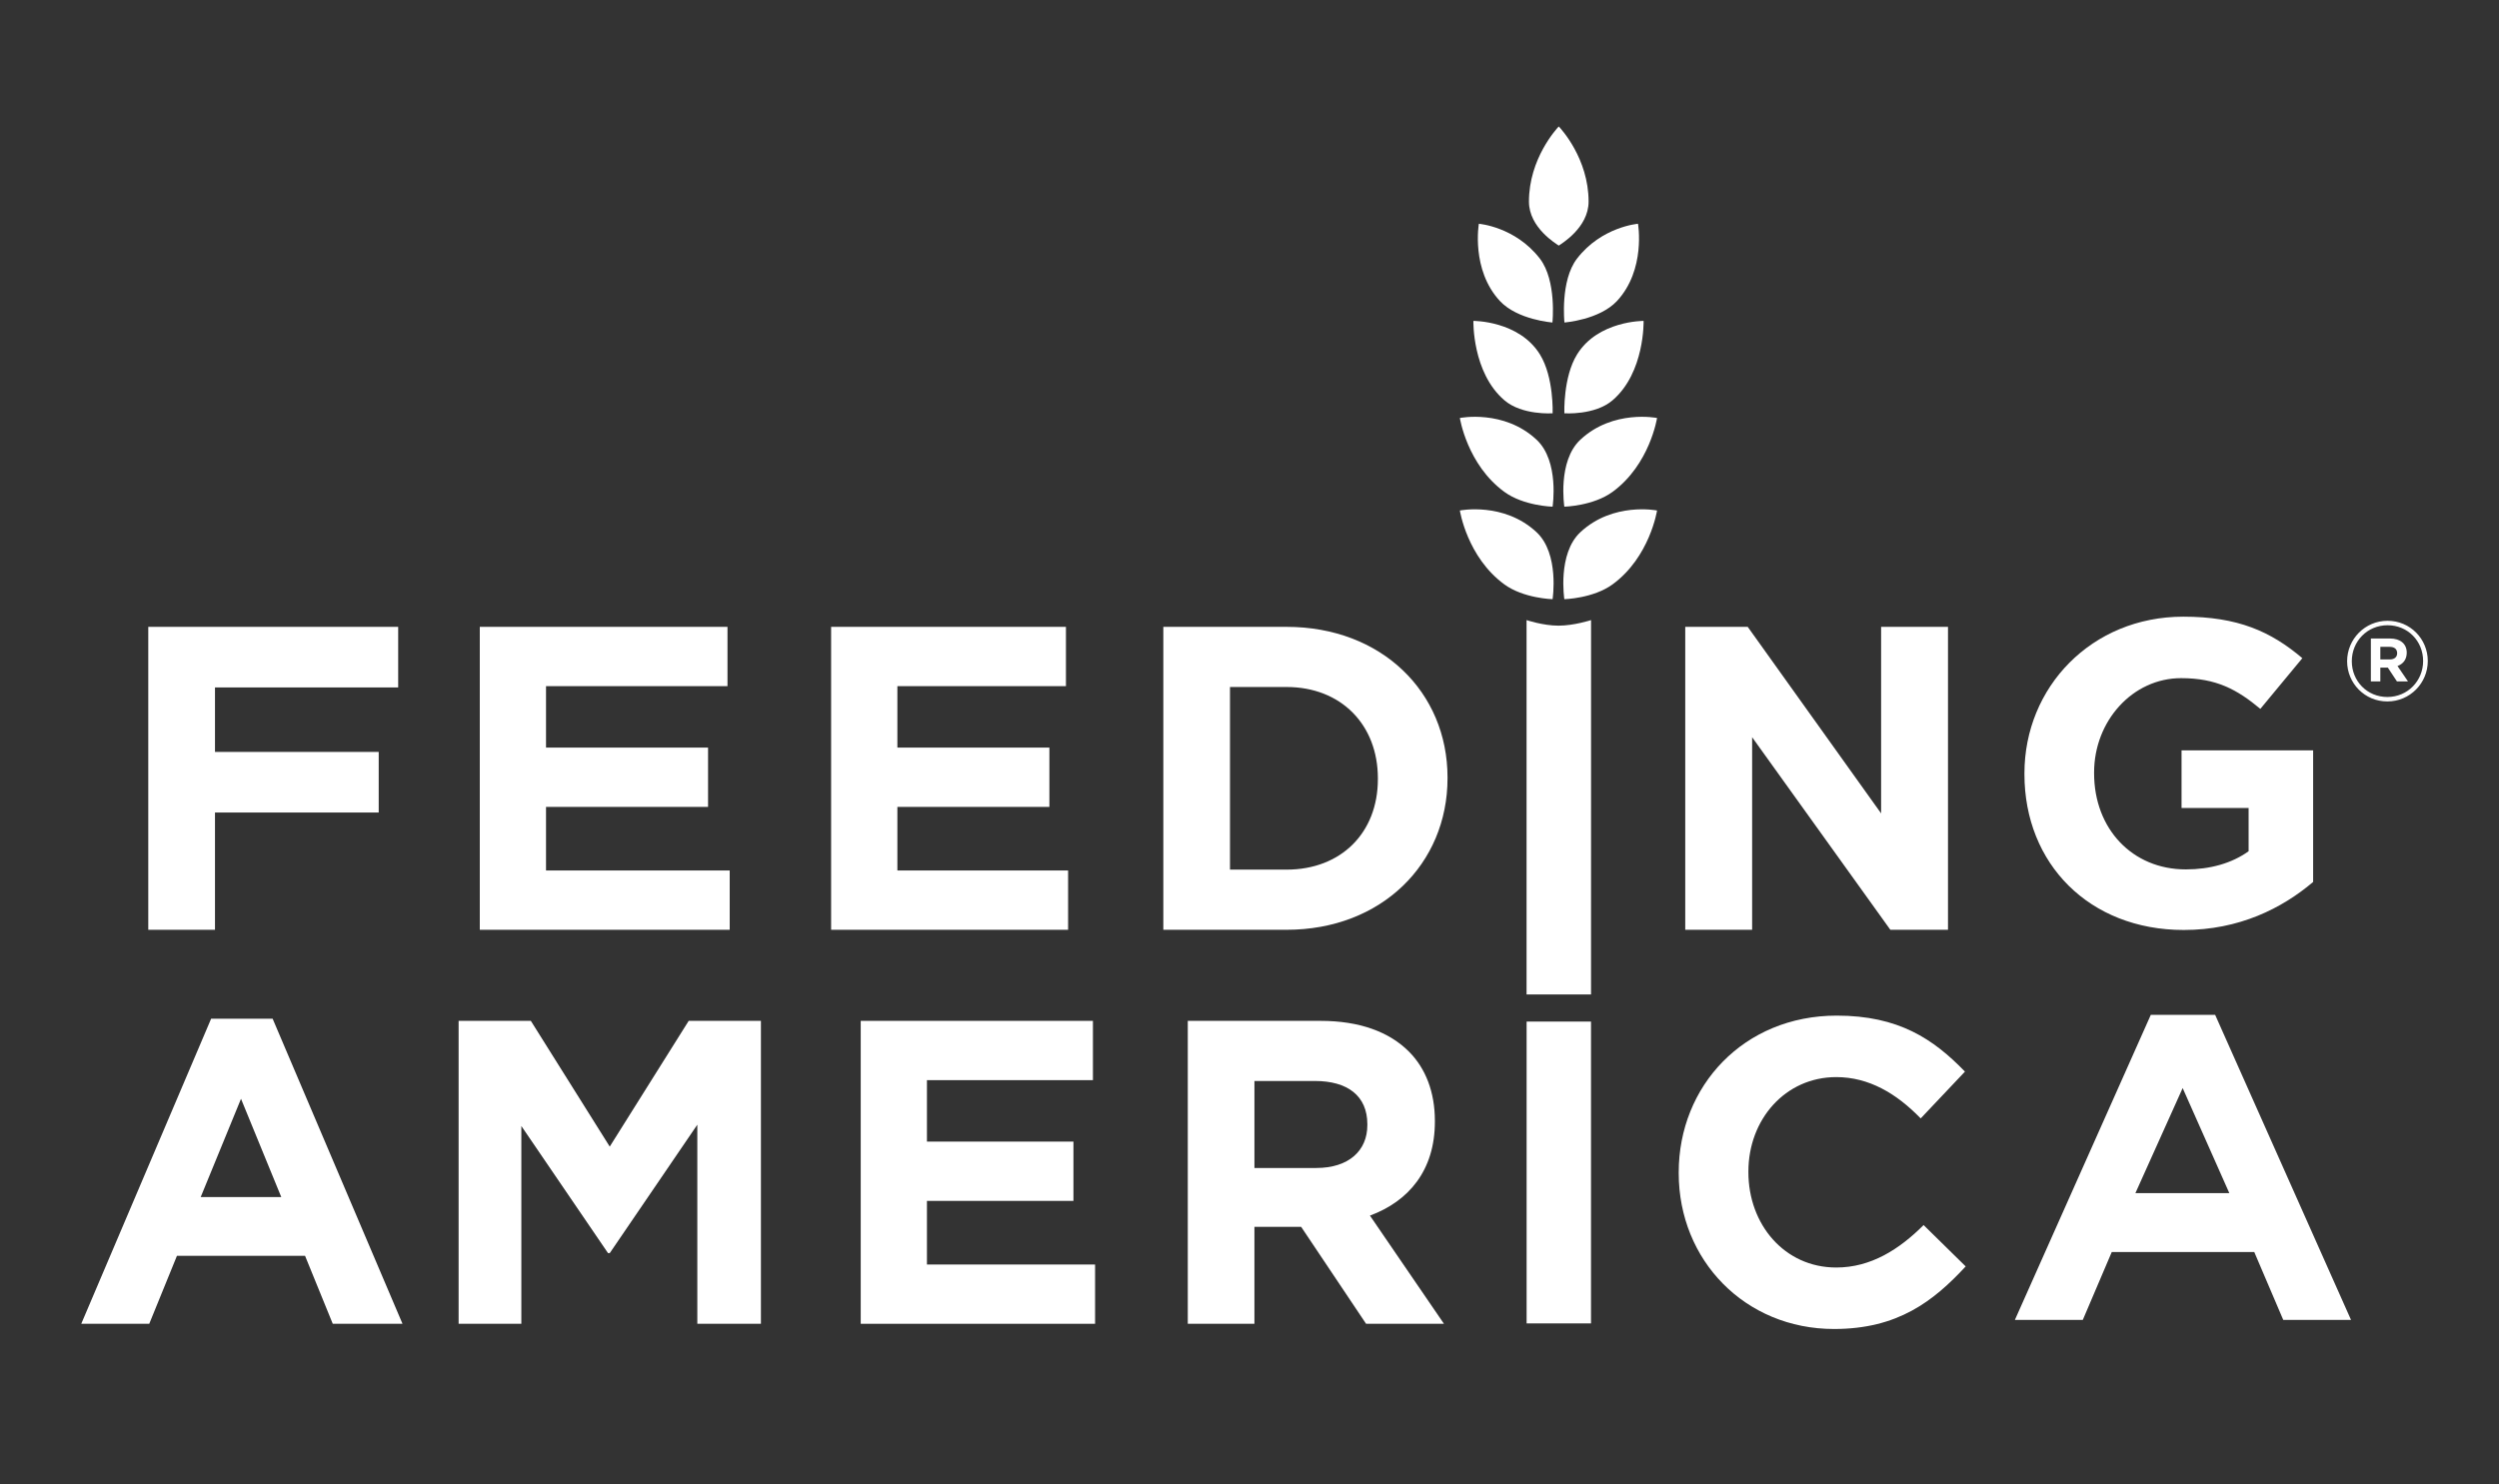
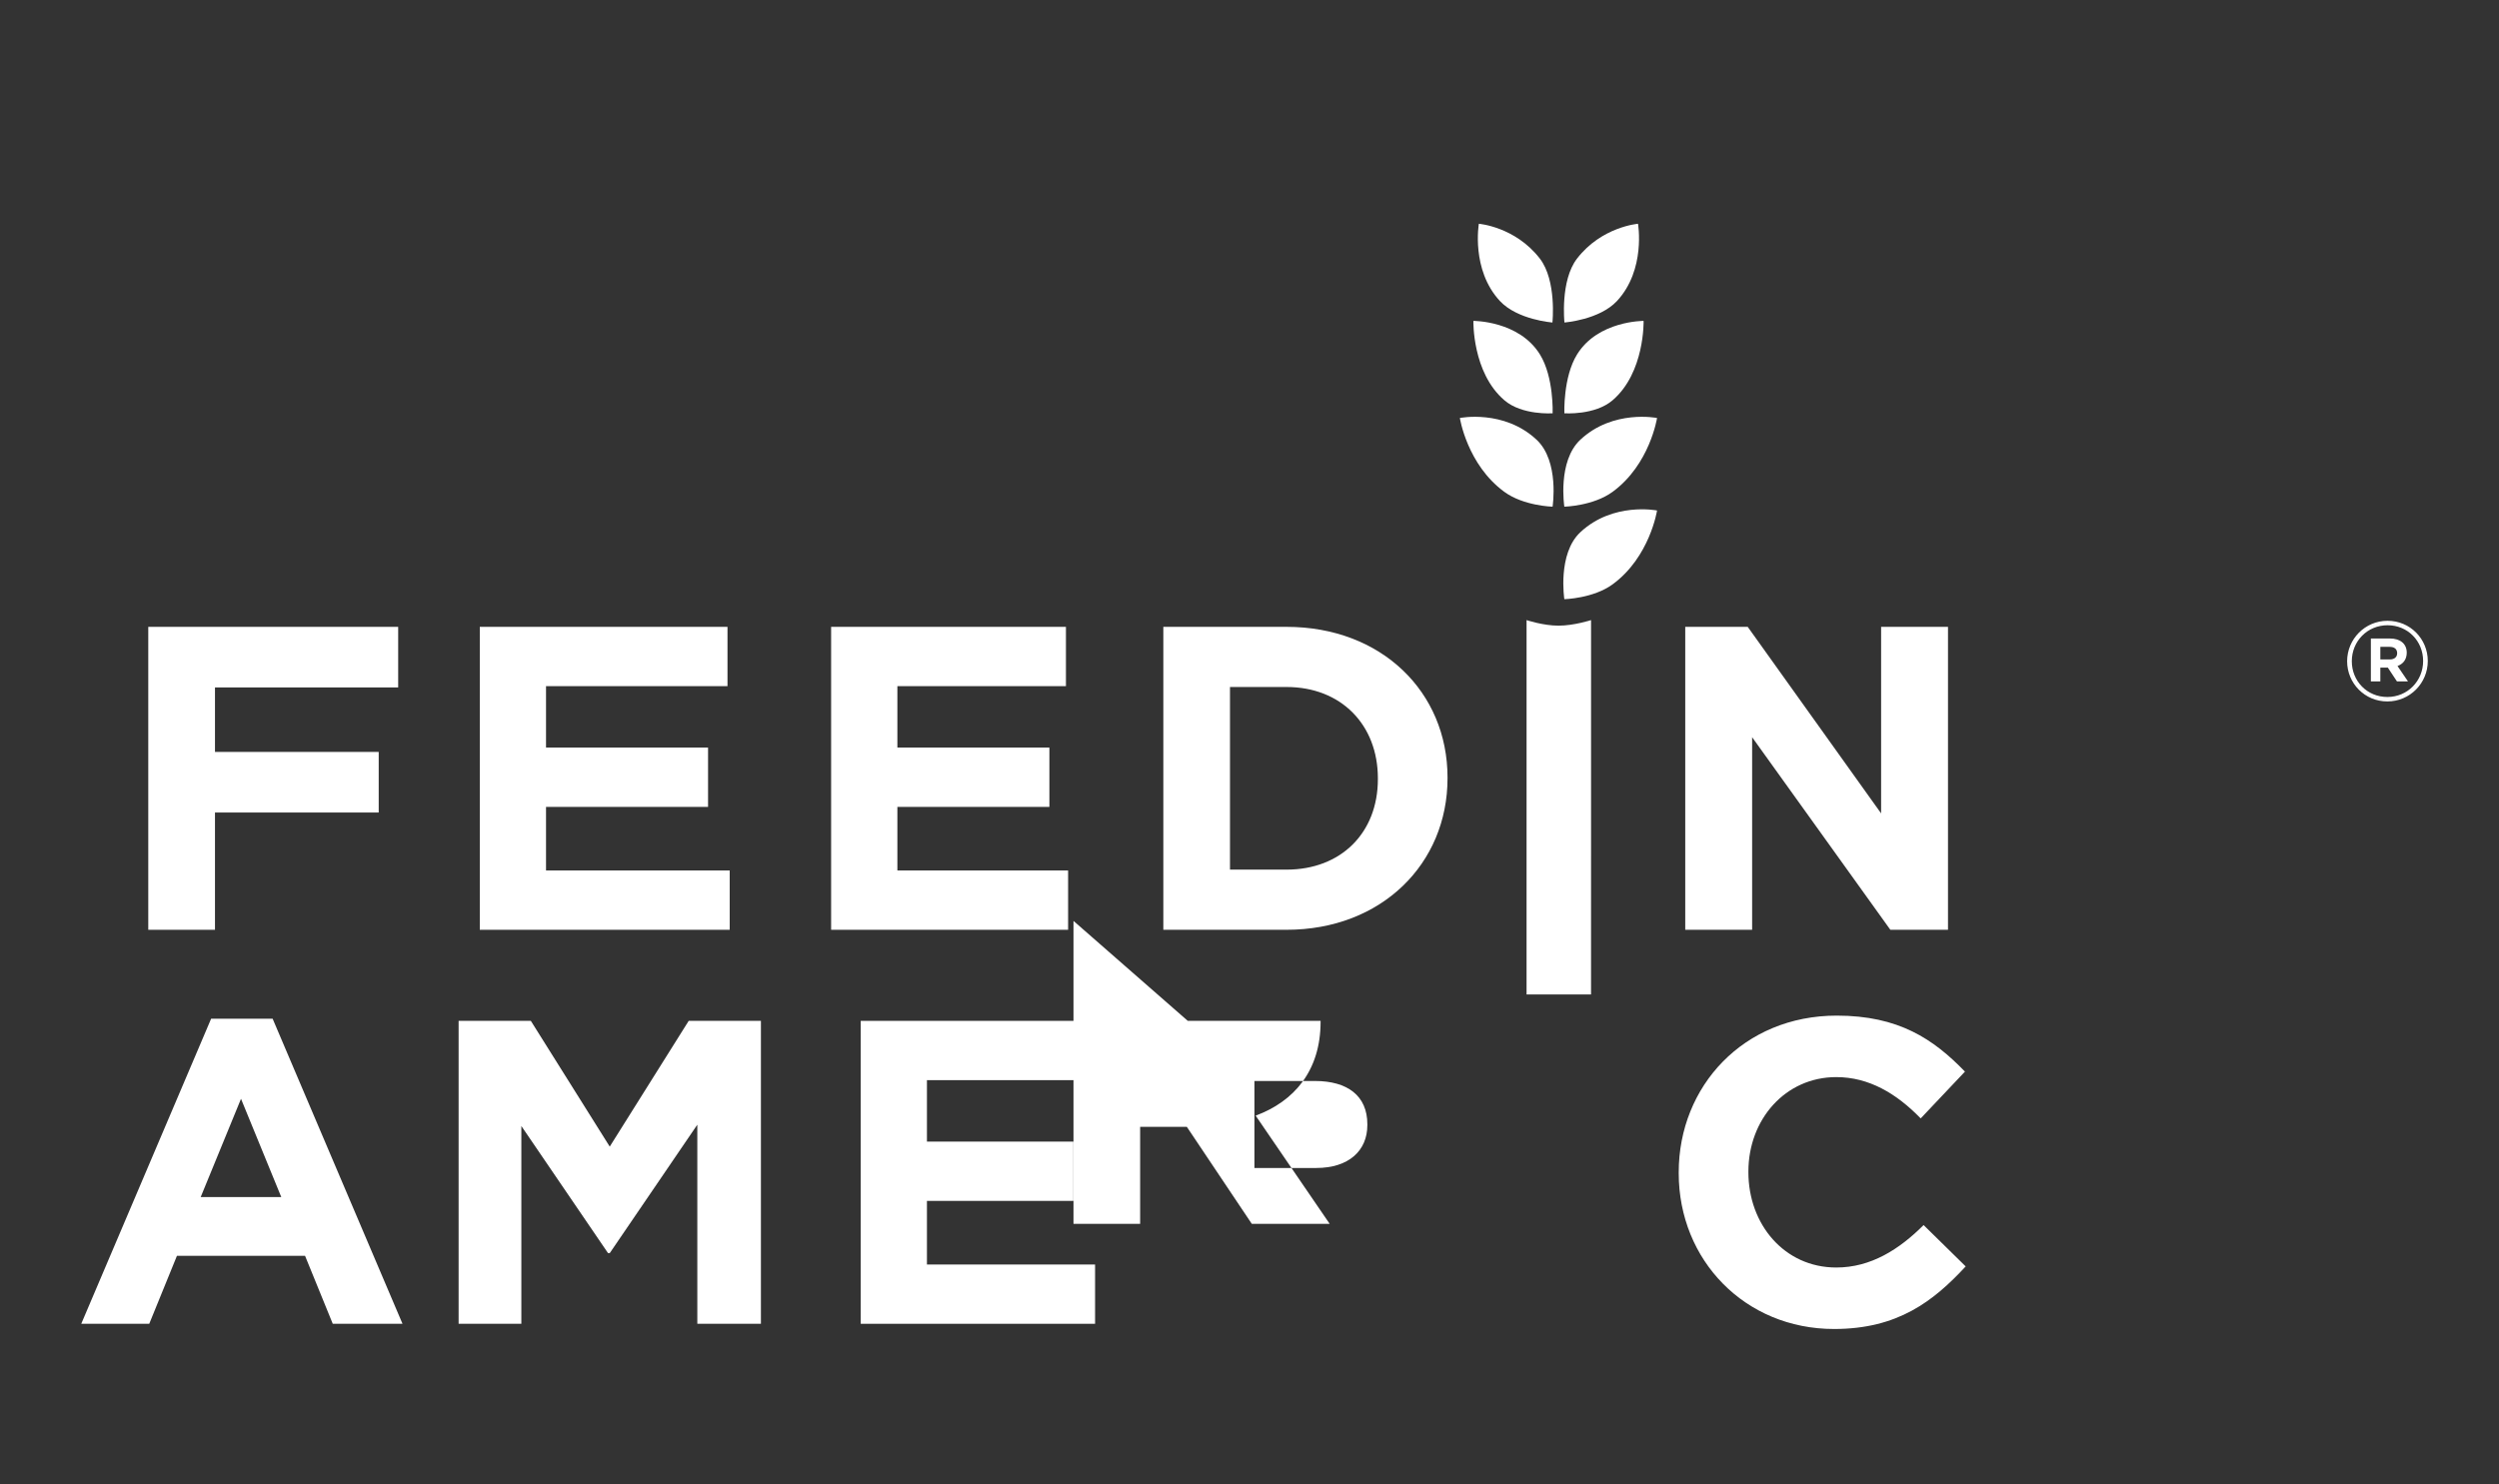
<svg xmlns="http://www.w3.org/2000/svg" id="Layer_1" viewBox="0 0 3627.71 2154.94" width="100%" height="100%" preserveAspectRatio="none">
  <rect x="0" y="0" width="3627.71" height="2154.94" fill="#333333" stroke="none" />
  <defs>
    <style> .cls-1 { fill: #fff; } </style>
  </defs>
  <g>
    <path class="cls-1" d="M2253.83,735.74s-42.03-1.01-70.1-21.58c-54.07-39.58-64.49-107.21-64.49-107.21,0,0,63.79-12.87,111.32,31.52,33.51,31.27,23.27,97.26,23.27,97.26" />
    <path class="cls-1" d="M2270.89,735.74s42.03-1.01,70.08-21.58c54.09-39.58,64.51-107.21,64.51-107.21,0,0-63.79-12.87-111.32,31.52-33.51,31.27-23.27,97.26-23.27,97.26" />
-     <path class="cls-1" d="M2253.83,870.06s-42.03-1.03-70.1-21.56c-54.07-39.58-64.49-107.23-64.49-107.23,0,0,63.79-12.85,111.32,31.52,33.51,31.27,23.27,97.26,23.27,97.26" />
    <path class="cls-1" d="M2270.89,870.06s42.03-1.03,70.08-21.56c54.09-39.58,64.51-107.23,64.51-107.23,0,0-63.79-12.85-111.32,31.52-33.51,31.27-23.27,97.26-23.27,97.26" />
    <path class="cls-1" d="M2271.04,468.28s50.72-3.75,76.35-31.29c42.09-45.49,30.44-112.06,30.44-112.06,0,0-52.74,4.18-88.5,50.52-24.73,32.07-18.29,92.83-18.29,92.83" />
    <path class="cls-1" d="M2253.6,468.28s-50.72-3.75-76.33-31.29c-42.09-45.49-30.46-112.06-30.46-112.06,0,0,52.74,4.18,88.52,50.52,24.71,32.07,18.28,92.83,18.28,92.83" />
    <path class="cls-1" d="M2216.06,1177v-276.59s23.99,8.09,46.38,8.09,47.24-8.07,47.24-8.07v274.78l-.02,268.78h-93.6v-267Z" />
  </g>
-   <polygon class="cls-1" points="2216.14 1483.4 2216.14 1695.08 2216.14 1921.68 2309.61 1921.68 2309.61 1691.45 2309.61 1483.4 2216.14 1483.4" />
  <polygon class="cls-1" points="215.25 910.22 578.02 910.22 578.02 998.2 312.08 998.2 312.08 1091.84 549.75 1091.84 549.75 1179.83 312.08 1179.83 312.08 1350.11 215.25 1350.11 215.25 910.22" />
  <polygon class="cls-1" points="696.5 910.22 1056.07 910.22 1056.07 996.33 792.64 996.33 792.64 1085.55 1027.86 1085.55 1027.86 1171.67 792.64 1171.67 792.64 1263.99 1059.28 1263.99 1059.28 1350.11 696.5 1350.11 696.5 910.22" />
  <polygon class="cls-1" points="1206.51 910.22 1547.39 910.22 1547.39 996.33 1302.69 996.33 1302.69 1085.55 1523.36 1085.55 1523.36 1171.67 1302.69 1171.67 1302.69 1263.99 1550.53 1263.99 1550.53 1350.11 1206.51 1350.11 1206.51 910.22" />
  <path class="cls-1" d="M1867.61,1262.76c79.13,0,132.61-53.42,132.61-131.36v-1.26c0-77.87-53.48-132.57-132.61-132.57h-82.08v265.19h82.08ZM1688.77,910.22h178.84c138.18,0,233.71,94.9,233.71,218.66v1.26c0,123.83-95.53,219.97-233.71,219.97h-178.84v-439.89Z" />
  <polygon class="cls-1" points="2446.41 910.22 2537.11 910.22 2730.75 1181.1 2730.75 910.22 2827.84 910.22 2827.84 1350.11 2744.16 1350.11 2543.51 1070.5 2543.51 1350.11 2446.41 1350.11 2446.41 910.22" />
-   <path class="cls-1" d="M2938.81,1124.16v-1.28c0-125,97.42-227.43,230.62-227.43,79.13,0,126.89,21.36,172.8,60.27l-60.96,73.61c-33.92-28.33-64.08-44.61-115.07-44.61-70.37,0-126.26,62.22-126.26,136.91v1.24c0,80.44,55.25,139.56,133.22,139.56,35.17,0,66.62-8.85,91.08-26.37v-62.83h-97.35v-83.67h191.01v191.08c-45.22,38.37-107.44,69.74-187.85,69.74-137.09,0-231.24-96.12-231.24-226.23" />
  <path class="cls-1" d="M349.86,1595.51l58.44,142.65h-116.94l58.51-142.65ZM306.51,1479.19l-188.55,443.04h98.7l40.19-98.68h186l40.21,98.68h101.24l-188.55-443.04h-89.24Z" />
  <polygon class="cls-1" points="999.74 1482.36 885.14 1664.96 770.61 1482.36 665.76 1482.36 665.76 1922.23 756.82 1922.23 756.82 1635.02 882.65 1819.61 885.14 1819.61 1012.27 1633.13 1012.27 1922.23 1104.59 1922.23 1104.59 1482.36 999.74 1482.36" />
  <polygon class="cls-1" points="1249.48 1482.36 1249.48 1922.23 1589.69 1922.23 1589.69 1836.16 1345.6 1836.16 1345.6 1743.78 1558.28 1743.78 1558.28 1657.68 1345.6 1657.68 1345.6 1568.44 1586.56 1568.44 1586.56 1482.36 1249.48 1482.36" />
  <g>
-     <path class="cls-1" d="M1910.78,1695.98c47.19,0,74.15-25.13,74.15-62.24v-1.26c0-41.42-28.91-62.83-76.06-62.83h-87.85v126.33h89.76ZM1724.27,1482.36h192.79c55.97,0,99.35,15.68,128.24,44.61,24.42,24.5,37.67,59.1,37.67,100.54v1.26c0,71.05-38.32,115.63-94.25,136.36l107.43,157.1h-113.05l-94.27-140.81h-67.81v140.81h-96.76v-439.87Z" />
+     <path class="cls-1" d="M1910.78,1695.98c47.19,0,74.15-25.13,74.15-62.24v-1.26c0-41.42-28.91-62.83-76.06-62.83h-87.85v126.33h89.76ZM1724.27,1482.36h192.79v1.26c0,71.05-38.32,115.63-94.25,136.36l107.43,157.1h-113.05l-94.27-140.81h-67.81v140.81h-96.76v-439.87Z" />
    <path class="cls-1" d="M2436.94,1703.64v-1.39c0-125.04,94.23-227.51,229.36-227.51,89.78,0,140.34,33.9,186.16,81.31l-64.26,67.95c-35.29-36.36-75.32-59.99-122.55-59.99-74.12,0-127.56,61.61-127.56,137.02v1.21c0,75.45,52.13,138.27,127.56,138.27,50.27,0,91.47-26.37,126.77-61.64l61.1,60.04c-46.88,50.56-98.5,90.86-191.06,90.86-129.36,0-225.52-99.96-225.52-226.14" />
  </g>
-   <path class="cls-1" d="M3168.5,1579.94l67.74,152.56h-136.36l68.62-152.56ZM3122.27,1473.58l-197.35,443.04h98.59l42.07-98.63h206.85l42.11,98.63h98.38l-197.28-443.04h-93.37Z" />
  <g>
-     <path class="cls-1" d="M2262.81,183.62c-2.99,3.15-43.29,46.58-43.29,109.08,0,38.3,40.3,61.66,43.29,63.93,2.99-2.27,43.29-25.63,43.29-63.93,0-62.51-40.3-105.93-43.29-109.08" />
    <path class="cls-1" d="M2270.91,600.13s44.36,3.17,70.01-18.91c46.95-40.21,45.03-115.25,45.03-115.25,0,0-66.19-.45-96.59,48.68-20.44,33.04-18.44,85.47-18.44,85.47" />
    <path class="cls-1" d="M2253.92,600.13s-44.36,3.17-70.03-18.91c-46.94-40.21-45.01-115.25-45.01-115.25,0,0,66.17-.45,96.59,48.68,20.44,33.04,18.44,85.47,18.44,85.47" />
    <path class="cls-1" d="M3468.88,939.27h-13.43v18.28h13.75c6.96,0,10.67-3.71,10.67-9.05,0-6.15-4.2-9.23-10.99-9.23M3480.36,967.1l15.21,22.31h-16.02l-13.25-20.04h-10.85v20.04h-13.75v-62.27h27.67c14.89,0,24.42,7.61,24.42,20.55,0,10.18-5.5,16.49-13.43,19.41M3465.96,907.89c-29.6,0-51.93,23.45-51.93,52.25s22.17,51.93,51.62,51.93,51.93-23.45,51.93-52.25-22.17-51.93-51.62-51.93M3465.65,1018.54c-32.84,0-58.42-26.37-58.42-58.4s25.9-58.72,58.72-58.72,58.4,26.37,58.4,58.4-25.87,58.72-58.71,58.72" />
  </g>
</svg>